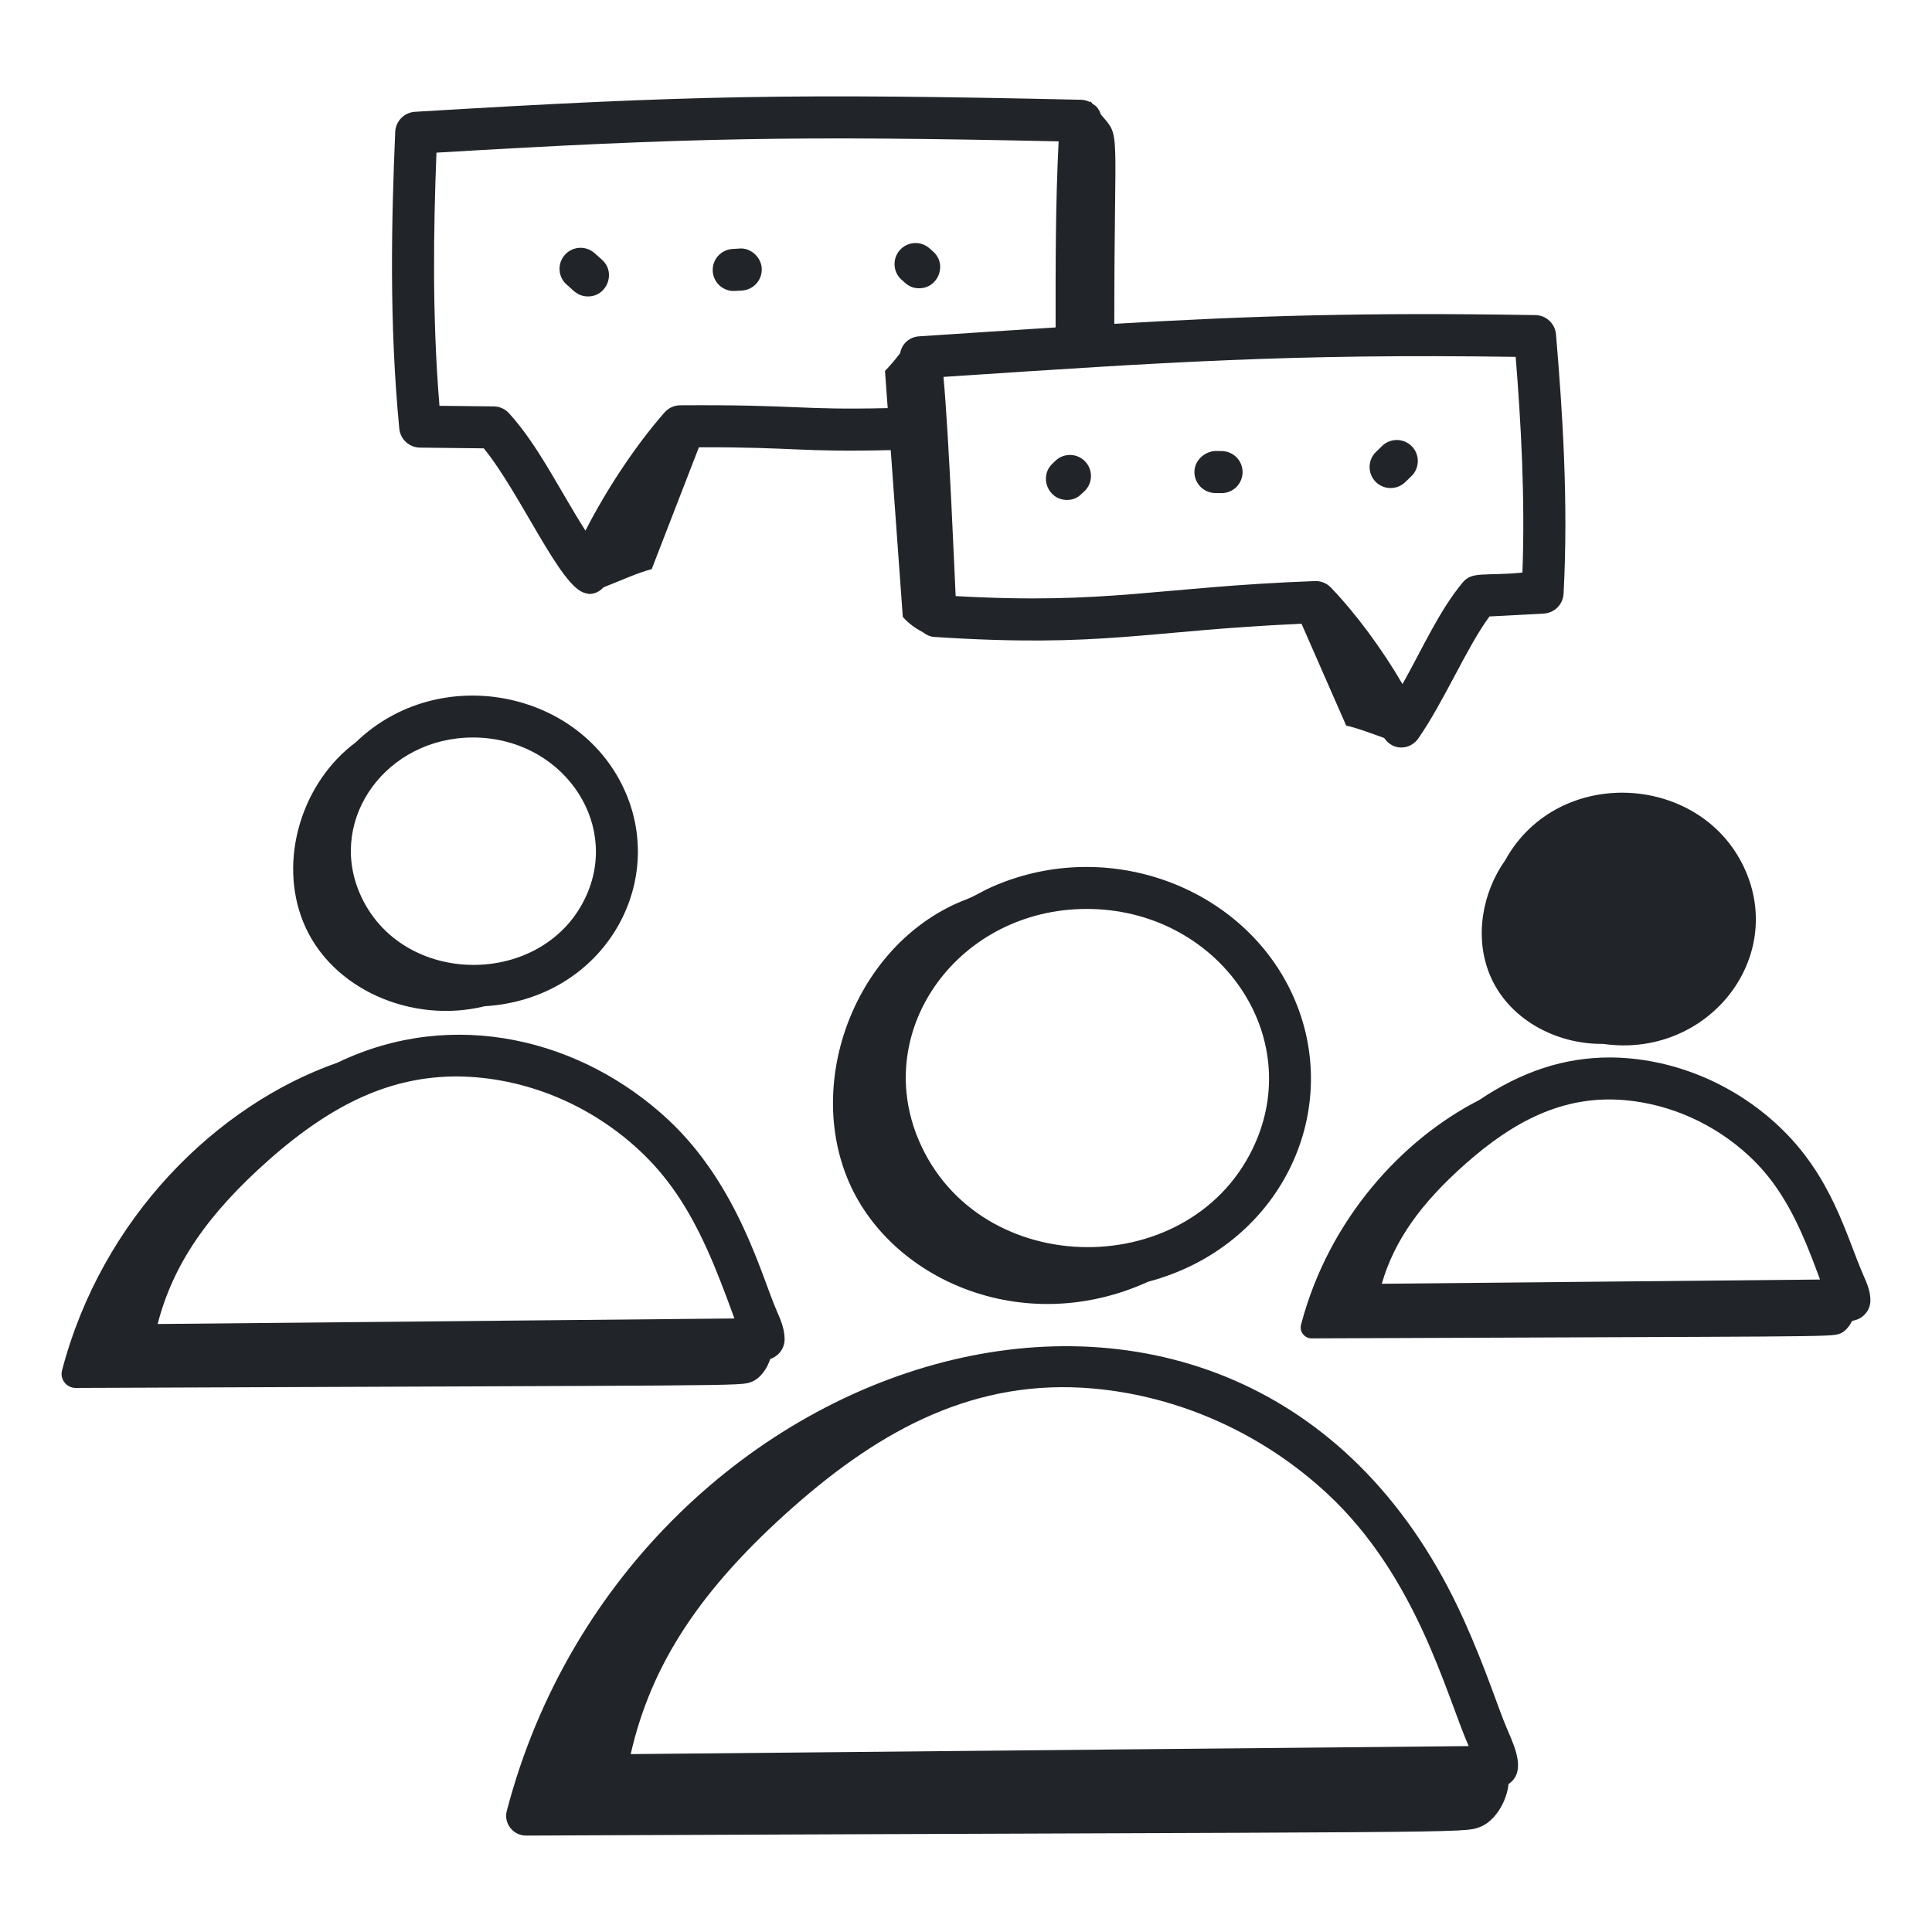
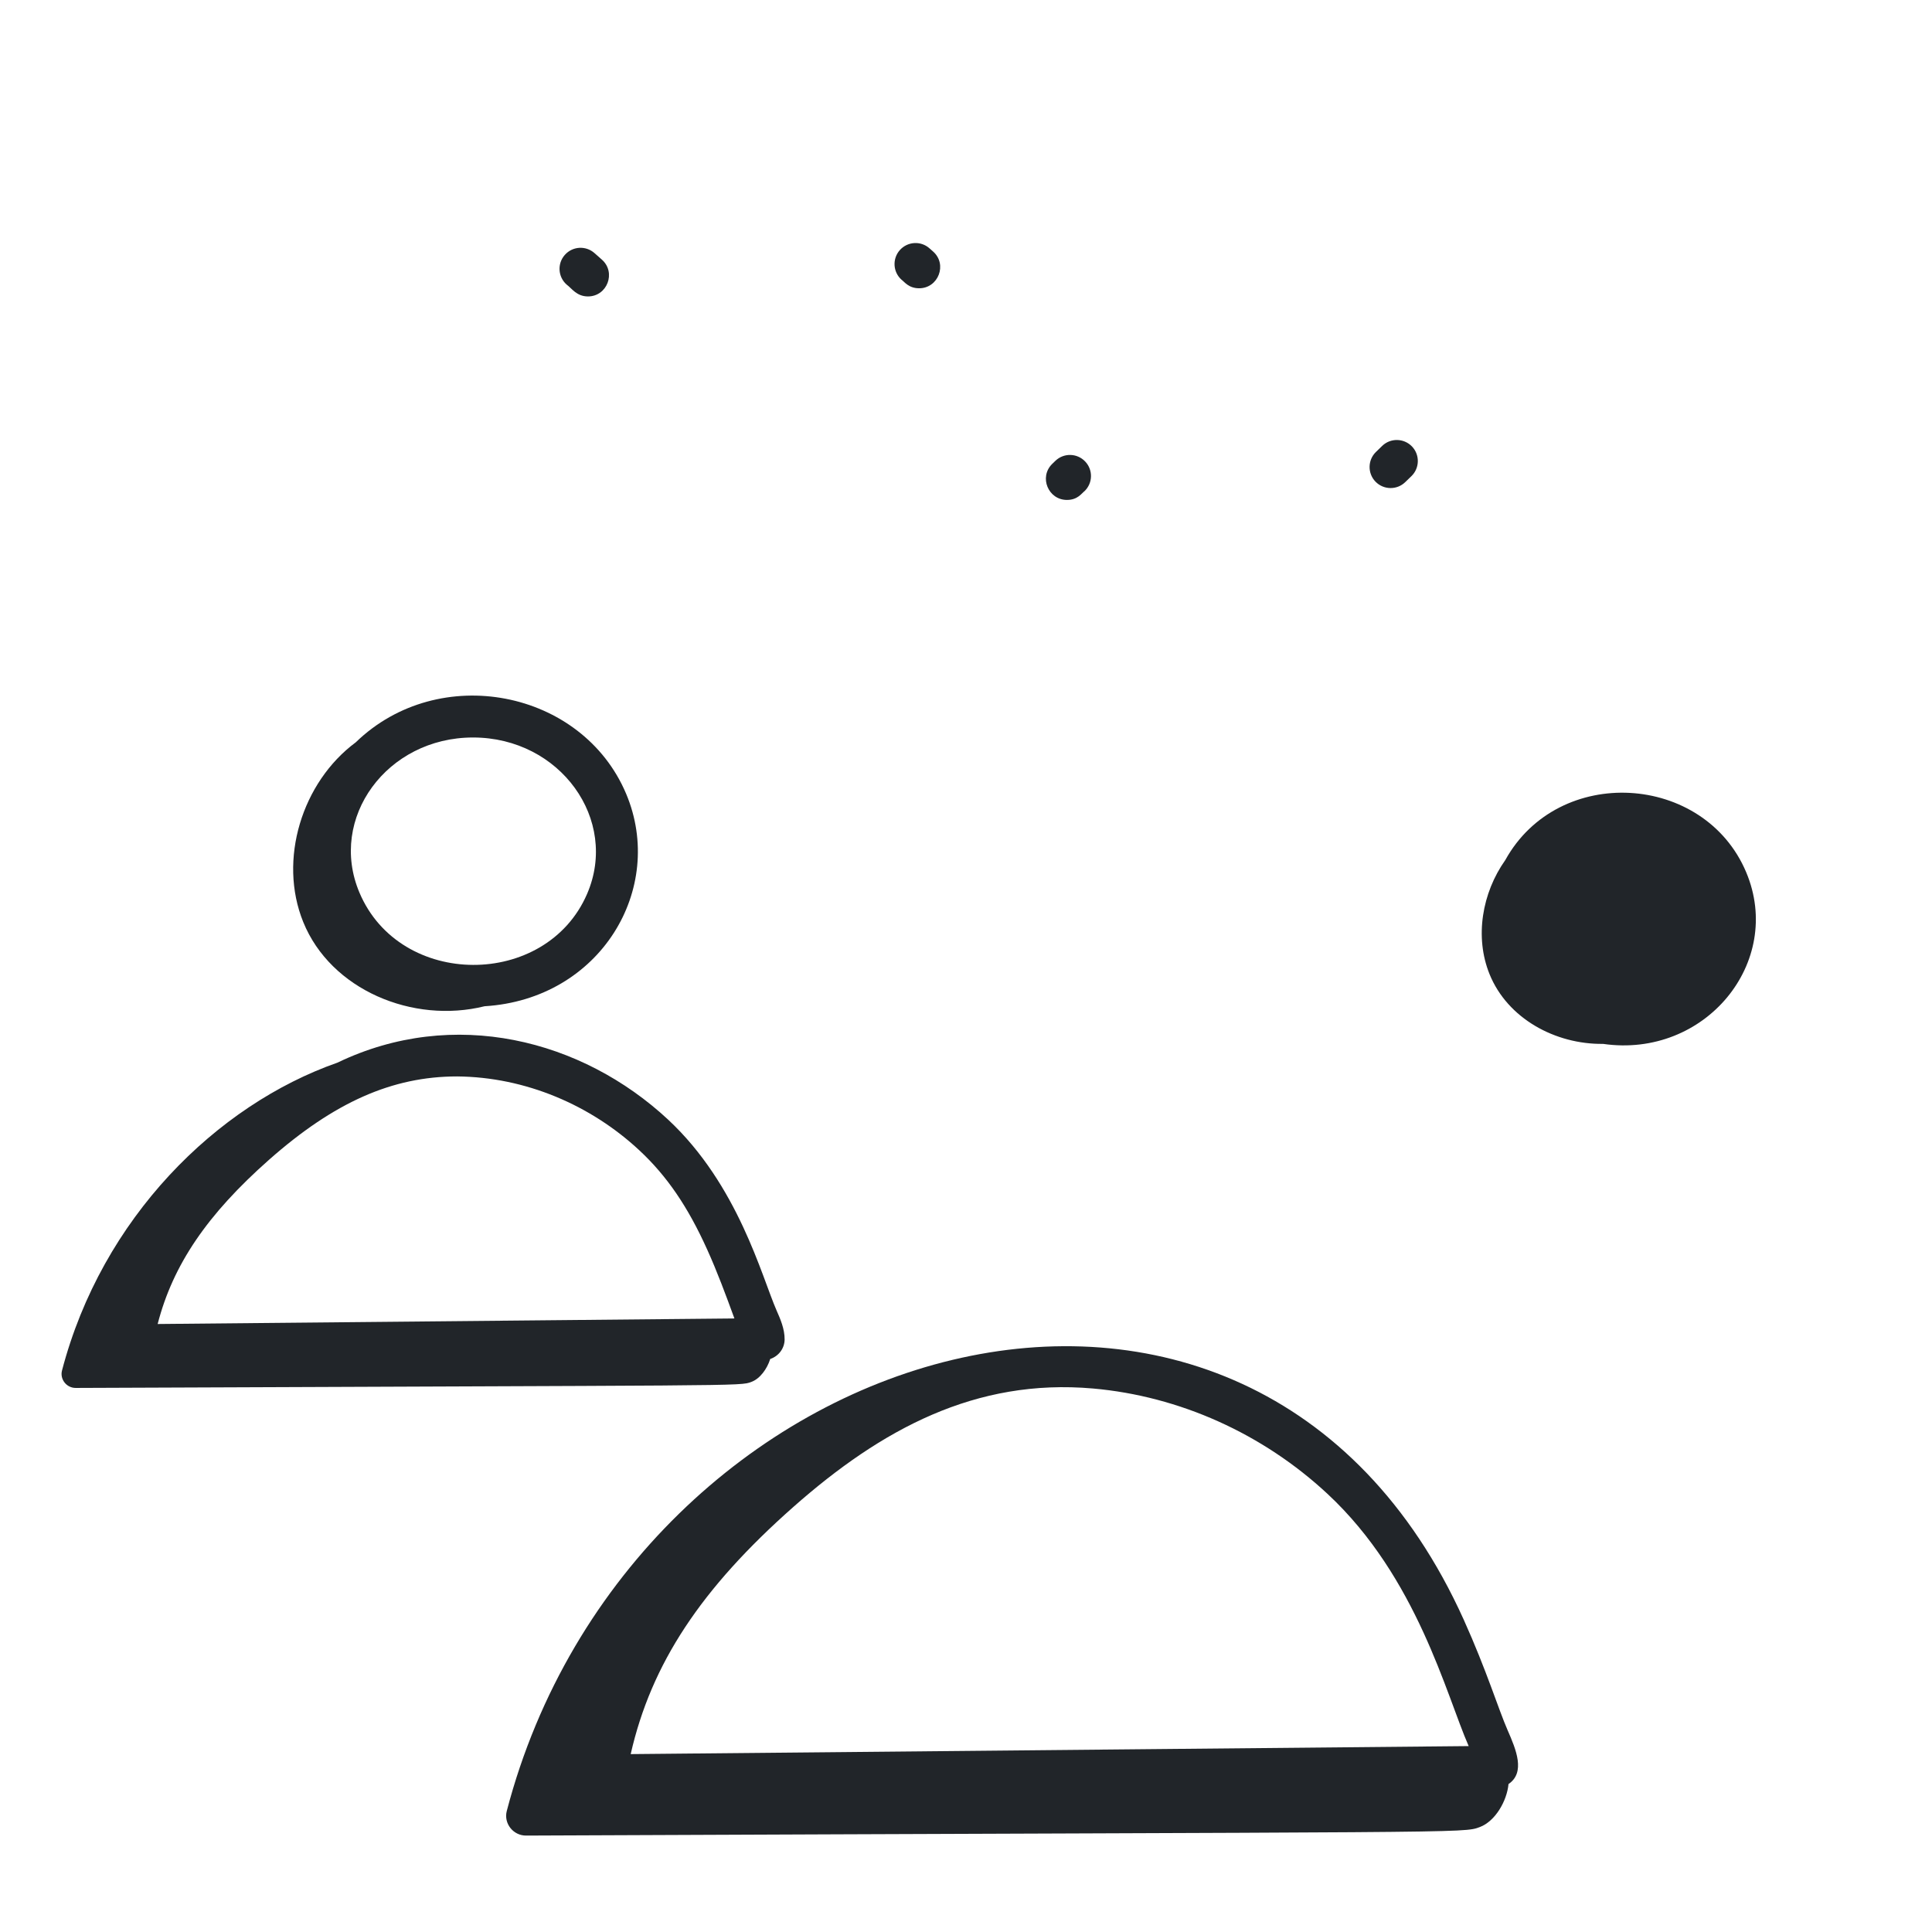
<svg xmlns="http://www.w3.org/2000/svg" width="76" height="76" viewBox="0 0 76 76" fill="none">
-   <path d="M39.55 34.673C38.642 35.009 38.508 35.189 37.998 35.385C33.814 36.993 31.673 42.262 33.329 46.341C34.939 50.308 40.214 52.677 45.167 50.419C50.296 49.06 52.838 43.848 50.944 39.353C49.154 35.11 44.042 33.012 39.55 34.673ZM49.397 44.924C47 50.459 38.501 50.447 36.133 44.834C34.294 40.473 37.735 35.755 42.75 35.755C47.806 35.755 51.294 40.543 49.397 44.924Z" fill="#212529" />
  <path d="M57.579 63.713C49.217 45.185 24.839 52.486 19.935 71.24C19.807 71.729 20.189 72.21 20.695 72.207C58.014 72.048 57.541 72.125 58.216 71.87C58.816 71.644 59.278 70.851 59.341 70.18C60.015 69.724 59.642 68.828 59.304 68.058C58.942 67.23 58.48 65.71 57.579 63.713ZM57.774 68.687L24.81 69.002C25.618 65.447 27.577 62.489 31.208 59.28C34.678 56.215 38.383 54.215 42.994 54.62C46.396 54.92 49.676 56.394 52.228 58.772C55.746 62.049 56.891 66.678 57.774 68.687Z" fill="#212529" />
  <path d="M59.215 33.832C58.303 35.119 58 36.856 58.596 38.324C59.302 40.064 61.179 41.087 63.063 41.064C67.069 41.643 70.185 37.86 68.69 34.31C67.043 30.407 61.306 30.055 59.215 33.832Z" fill="#212529" />
-   <path d="M69.938 44.268C68.121 42.575 65.719 41.608 63.331 41.598C61.542 41.598 59.871 42.141 58.178 43.279C55.178 44.808 52.267 47.952 51.179 52.113C51.108 52.384 51.32 52.65 51.6 52.649C71.65 52.563 72.004 52.603 72.378 52.462C72.581 52.386 72.744 52.183 72.859 51.958C73.26 51.903 73.573 51.575 73.577 51.16C73.58 50.797 73.435 50.466 73.317 50.201C72.613 48.596 72.072 46.257 69.938 44.268ZM70.853 48.473C71.119 49.062 71.358 49.689 71.595 50.334L54.356 50.5C54.846 48.808 55.877 47.347 57.666 45.767C59.496 44.151 61.463 43.062 63.916 43.277C65.719 43.436 67.457 44.218 68.81 45.478C69.637 46.249 70.267 47.173 70.853 48.473Z" fill="#212529" />
  <path d="M29.562 54.359C29.9 54.232 30.175 53.849 30.299 53.459C30.623 53.349 30.861 53.053 30.865 52.692C30.869 52.278 30.694 51.88 30.553 51.561C29.959 50.206 29.041 46.616 26.284 44.045C22.895 40.889 17.849 39.601 13.274 41.802C8.522 43.468 4.009 47.911 2.439 53.913C2.349 54.259 2.62 54.6 2.978 54.598C29.499 54.485 29.093 54.536 29.562 54.359ZM27.822 49.161C28.211 50.02 28.549 50.931 28.89 51.865L6.202 52.083C6.804 49.746 8.158 47.766 10.586 45.62C13.151 43.355 15.433 42.345 17.981 42.344C20.671 42.367 23.241 43.471 25.155 45.255C26.236 46.263 27.059 47.468 27.822 49.161Z" fill="#212529" />
  <path d="M19.063 39.583C23.623 39.306 26.202 34.956 24.631 31.226C22.904 27.131 17.27 26.026 13.995 29.201C11.879 30.769 10.934 33.82 11.929 36.271C13.012 38.939 16.24 40.284 19.063 39.583ZM23.092 35.17C21.478 38.894 15.735 38.898 14.138 35.109C12.904 32.181 15.219 29.011 18.607 29.011C22.038 29.011 24.359 32.249 23.092 35.17Z" fill="#212529" />
  <path d="M41.516 18.128L41.39 18.25C40.862 18.77 41.236 19.666 41.971 19.666C42.398 19.666 42.552 19.4 42.662 19.321C42.992 19.005 43.002 18.481 42.686 18.152C42.369 17.821 41.846 17.81 41.516 18.128Z" fill="#212529" />
-   <path d="M47.8 19.395C47.826 19.395 47.706 19.393 48.053 19.398C48.504 19.398 48.873 19.037 48.88 18.584C48.888 18.127 48.523 17.752 48.066 17.744L47.826 17.74C47.401 17.75 46.994 18.098 46.986 18.555C46.978 19.011 47.343 19.387 47.8 19.395Z" fill="#212529" />
  <path d="M55.279 18.965L55.523 18.729C55.85 18.41 55.858 17.887 55.54 17.559C55.221 17.232 54.697 17.224 54.37 17.542L54.127 17.778C53.799 18.096 53.792 18.62 54.109 18.948C54.429 19.276 54.953 19.283 55.279 18.965Z" fill="#212529" />
-   <path d="M16.52 17.608L19.031 17.637C20.491 19.427 22.065 23.152 23.028 23.33C23.024 23.336 23.021 23.342 23.018 23.348C23.028 23.345 23.042 23.339 23.053 23.336C23.164 23.353 23.112 23.38 23.282 23.357C23.468 23.332 23.621 23.231 23.748 23.101C24.389 22.852 25.107 22.521 25.636 22.389C26.248 20.81 26.879 19.18 27.493 17.595C31.304 17.584 31.442 17.794 35.039 17.706C35.2 19.934 35.369 22.289 35.514 24.269C35.767 24.548 36.017 24.719 36.307 24.873C36.434 24.972 36.583 25.045 36.754 25.056C43.396 25.489 45.041 24.81 51.199 24.537C51.781 25.864 52.376 27.224 52.956 28.545C53.373 28.63 53.928 28.846 54.449 29.03C54.821 29.574 55.495 29.481 55.793 29.049C56.836 27.539 57.696 25.465 58.592 24.25L60.722 24.137C61.145 24.116 61.484 23.779 61.507 23.356C61.701 19.756 61.465 16.178 61.209 13.153C61.174 12.73 60.824 12.403 60.4 12.395C53.646 12.281 49.209 12.424 43.834 12.739C43.831 4.775 44.109 5.447 43.303 4.501C43.267 4.388 43.211 4.283 43.13 4.194C43.086 4.147 43.029 4.119 42.977 4.083C42.952 4.048 42.921 4.015 42.899 3.978C42.898 3.994 42.896 4.009 42.895 4.024C42.785 3.967 42.665 3.928 42.538 3.925C31.285 3.673 27.117 3.747 16.324 4.398C15.901 4.424 15.565 4.765 15.547 5.188C15.4 8.63 15.304 12.707 15.707 16.861C15.747 17.281 16.098 17.603 16.52 17.608ZM59.623 14.038C59.83 16.624 59.999 19.563 59.888 22.524C58.387 22.669 57.912 22.46 57.536 22.916C56.605 24.039 55.97 25.489 55.17 26.911C54.384 25.556 53.342 24.141 52.353 23.111C52.196 22.948 51.981 22.857 51.756 22.857C51.745 22.857 51.735 22.857 51.725 22.858C45.489 23.093 43.636 23.787 37.593 23.449C37.553 22.654 37.33 17.152 37.114 14.826C45.907 14.245 50.799 13.91 59.623 14.038ZM17.169 6.005C27.088 5.415 31.338 5.337 41.644 5.561C41.52 7.987 41.523 10.457 41.525 12.88C39.737 12.993 37.786 13.123 36.151 13.231C35.815 13.254 35.491 13.473 35.407 13.898C35.214 14.144 35.031 14.371 34.813 14.591C34.847 15.058 34.883 15.552 34.92 16.054C31.387 16.137 31.456 15.913 26.758 15.943C26.522 15.944 26.298 16.047 26.142 16.224C25.018 17.502 23.861 19.246 23.03 20.874C21.981 19.225 21.186 17.542 20.028 16.26C19.874 16.089 19.654 15.99 19.424 15.987L17.287 15.963C16.997 12.458 17.052 9.013 17.169 6.005Z" fill="#212529" />
  <path d="M36.157 11.34C36.912 11.34 37.279 10.396 36.702 9.891L36.567 9.772C36.228 9.466 35.705 9.496 35.399 9.836C35.095 10.177 35.124 10.7 35.464 11.004C35.574 11.079 35.74 11.34 36.157 11.34Z" fill="#212529" />
-   <path d="M28.912 11.445L29.188 11.429C29.645 11.401 29.991 11.009 29.965 10.553C29.937 10.096 29.509 9.738 29.089 9.777L28.813 9.794C28.357 9.822 28.01 10.214 28.037 10.67C28.065 11.133 28.467 11.475 28.912 11.445Z" fill="#212529" />
  <path d="M23.129 11.661C23.888 11.661 24.245 10.718 23.678 10.215L23.387 9.957C23.044 9.653 22.523 9.684 22.219 10.027C21.916 10.368 21.947 10.891 22.289 11.194C22.485 11.336 22.679 11.661 23.129 11.661Z" fill="#212529" />
</svg>